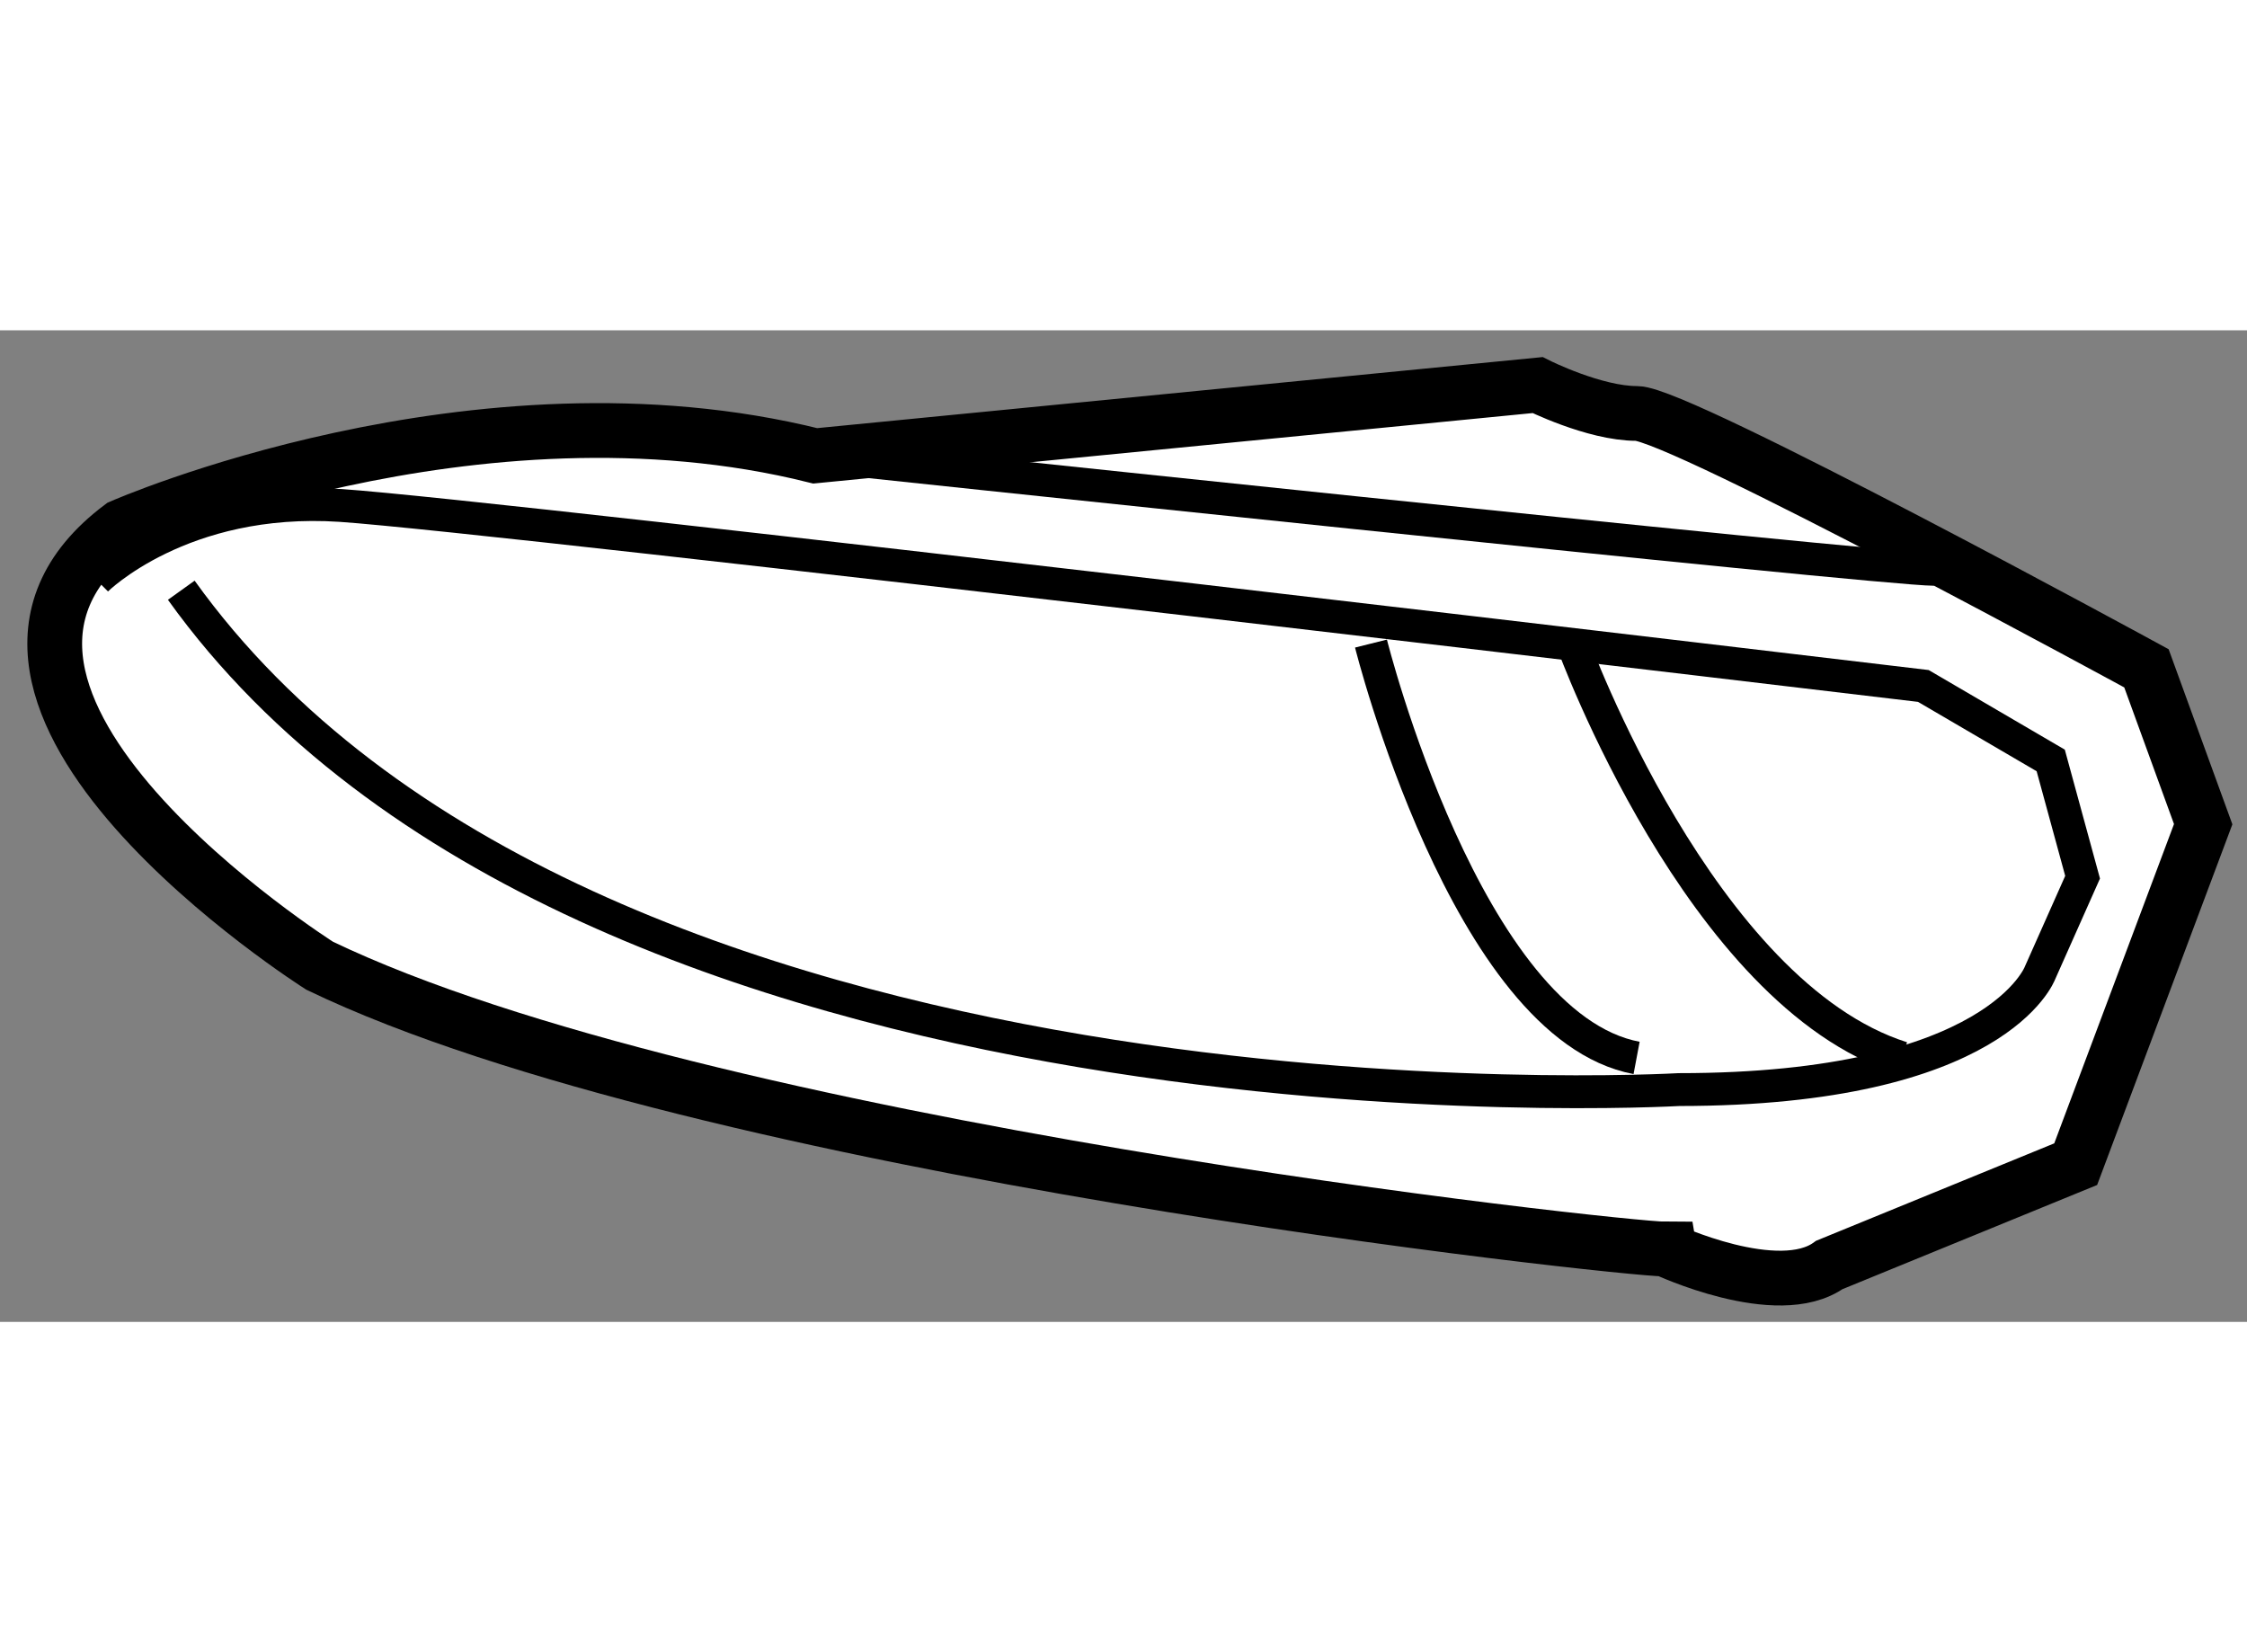
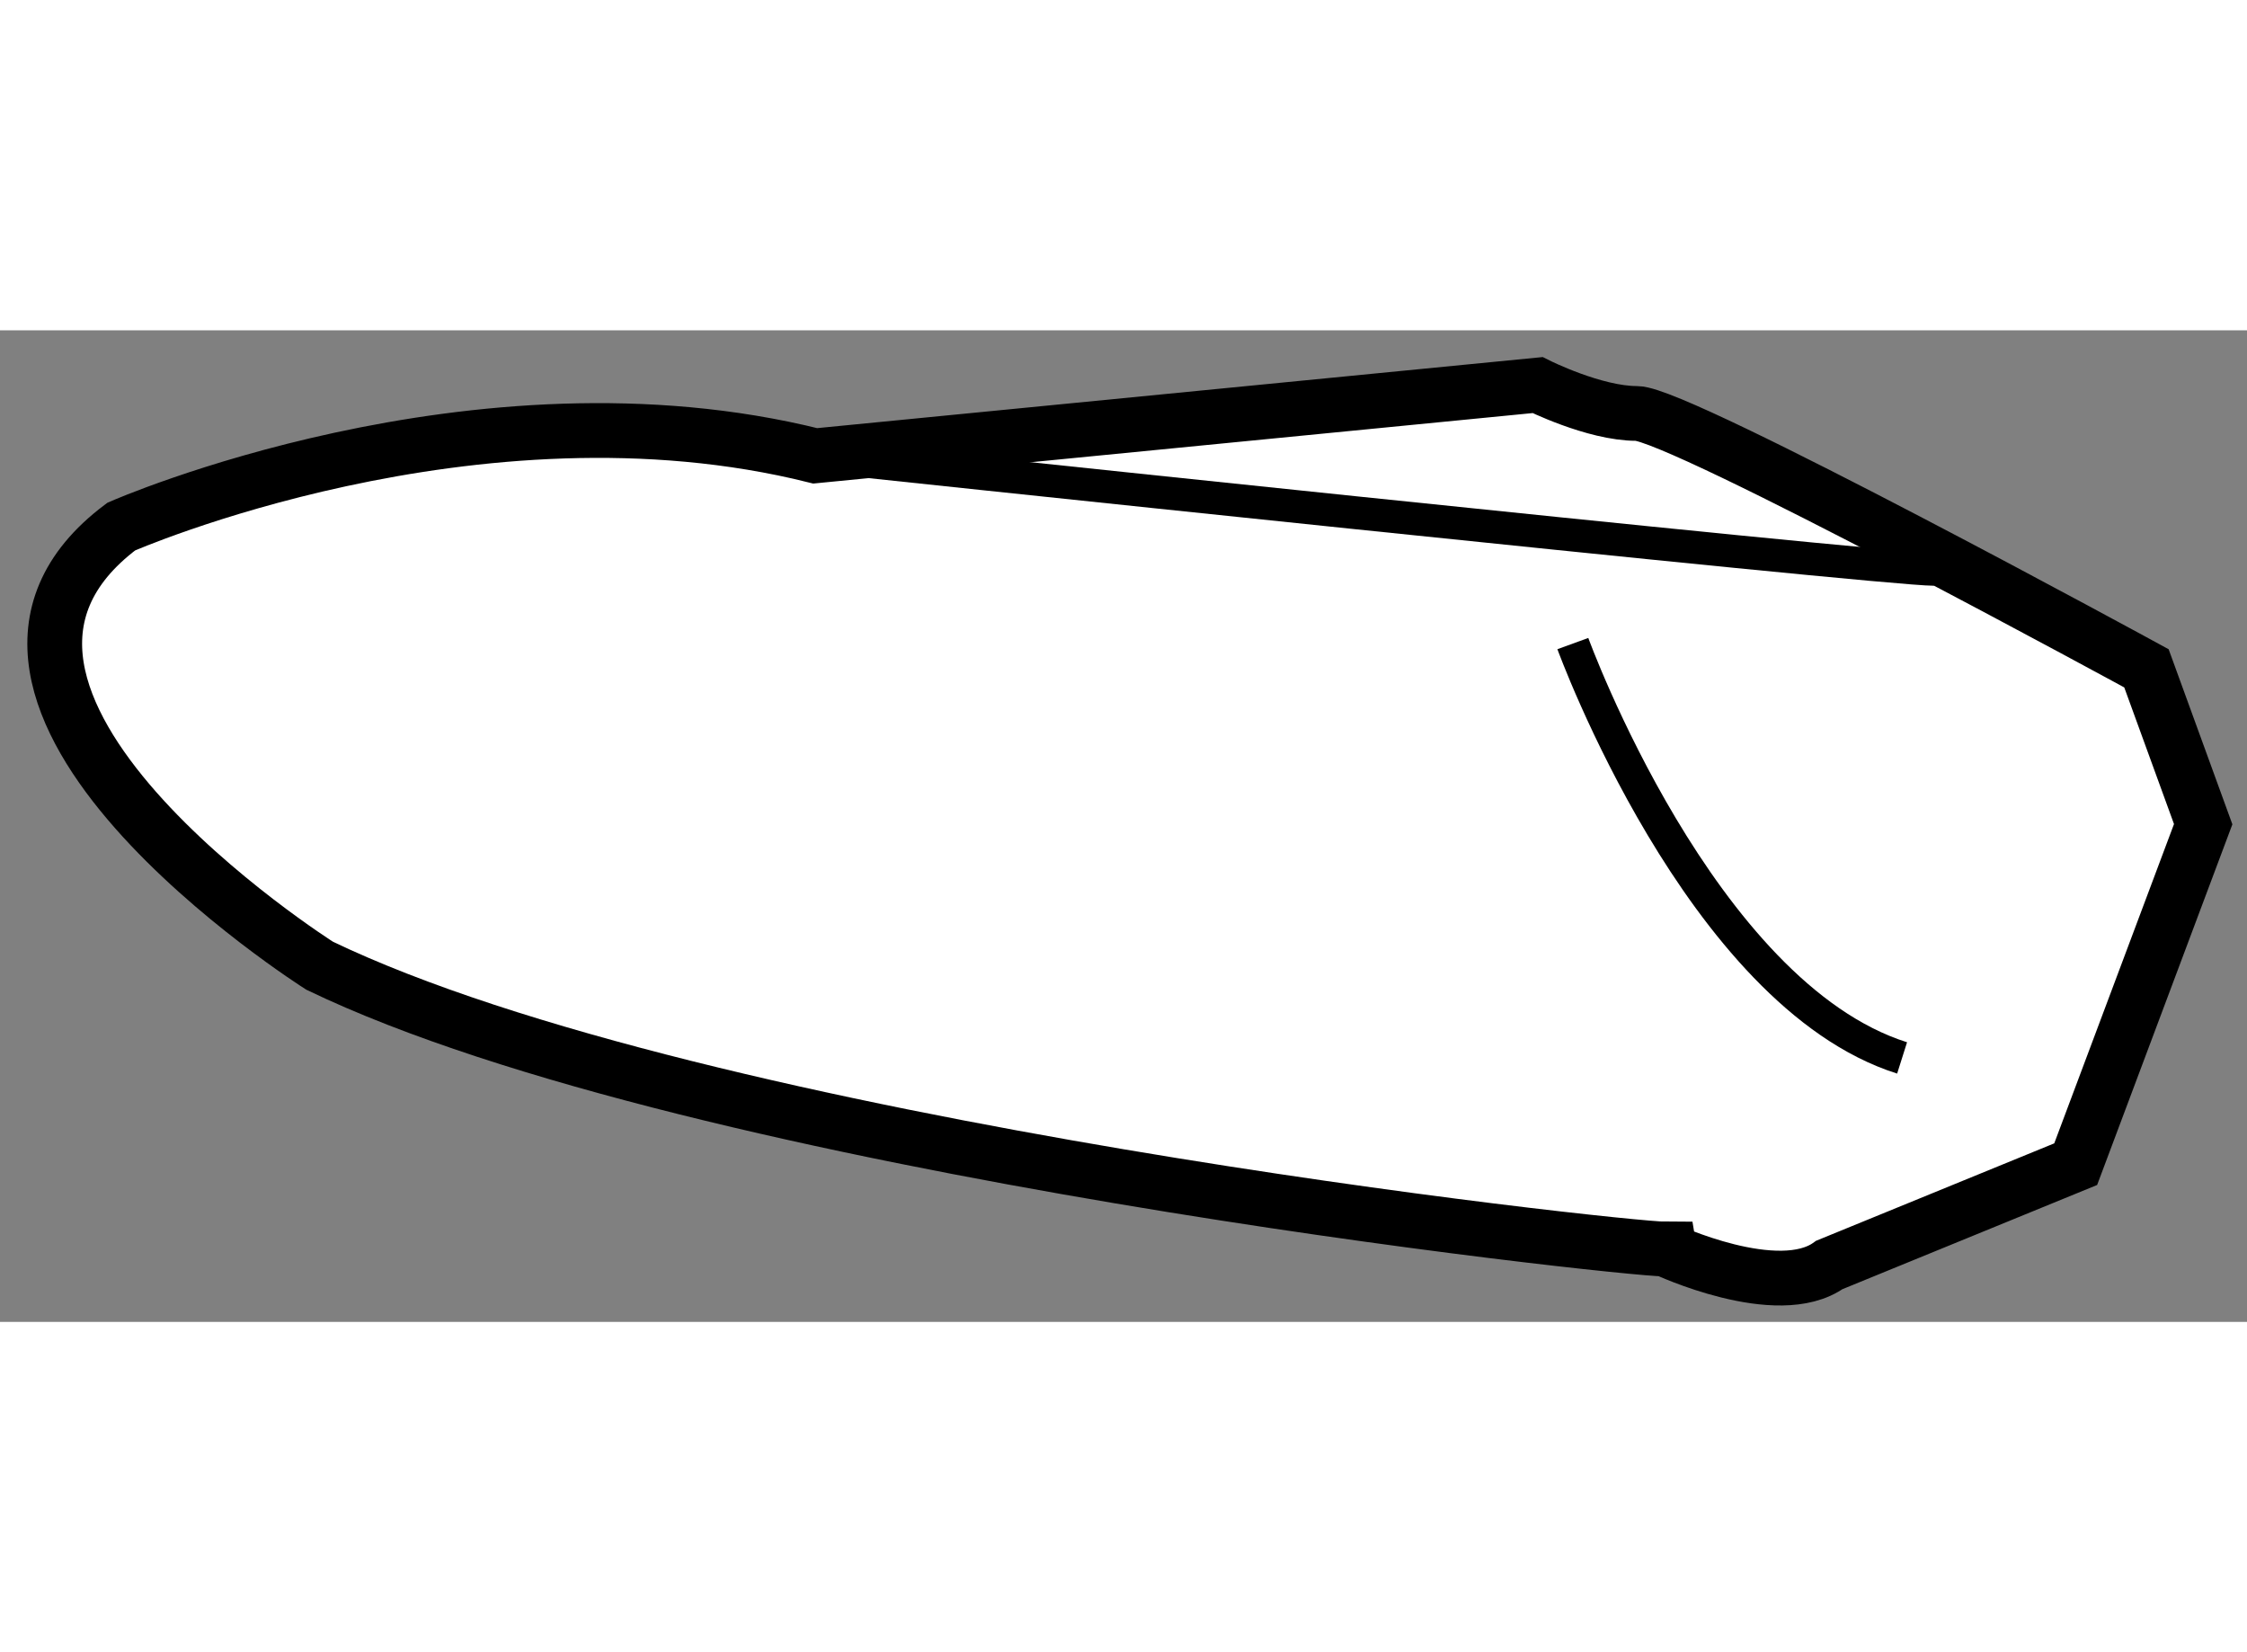
<svg xmlns="http://www.w3.org/2000/svg" version="1.1" x="0px" y="0px" width="244.8px" height="180px" viewBox="63.319 167.344 20.515 9.053" enable-background="new 0 0 244.8 180" xml:space="preserve">
  <rect x="63.319" y="167.344" width="20.515" height="9.053" fill="#808080" stroke="none" />
  <g>
    <path fill="#FFFFFF" stroke="#000000" stroke-width="0.5" d="M80.021,175.877l2.249-0.92l1.164-3.104l-0.518-1.423     c0,0-4.266-2.327-4.654-2.327s-0.905-0.259-0.905-0.259l-6.595,0.646c-3.103-0.775-6.336,0.646-6.336,0.646     c-2.069,1.552,1.811,4.009,1.811,4.009c3.491,1.68,11.896,2.587,12.284,2.587C78.521,175.733,79.551,176.215,80.021,175.877z" />
-     <path fill="none" stroke="#000000" stroke-width="0.3" d="M64.199,169.622c0,0,0.776-0.775,2.23-0.679     c1.455,0.098,14.45,1.648,14.45,1.648l1.163,0.68l0.291,1.066l-0.388,0.872c0,0-0.388,1.067-3.297,1.067     c0,0-9.989,0.582-13.674-4.559" />
    <path fill="none" stroke="#000000" stroke-width="0.3" d="M70.762,168.491c0,0,9.729,1.035,10.214,1.035" />
-     <path fill="none" stroke="#000000" stroke-width="0.3" d="M75.836,170.204c0,0,0.873,3.491,2.425,3.783" />
    <path fill="none" stroke="#000000" stroke-width="0.3" d="M77.679,170.204c0,0,1.164,3.2,3.006,3.783" />
  </g>
</svg>